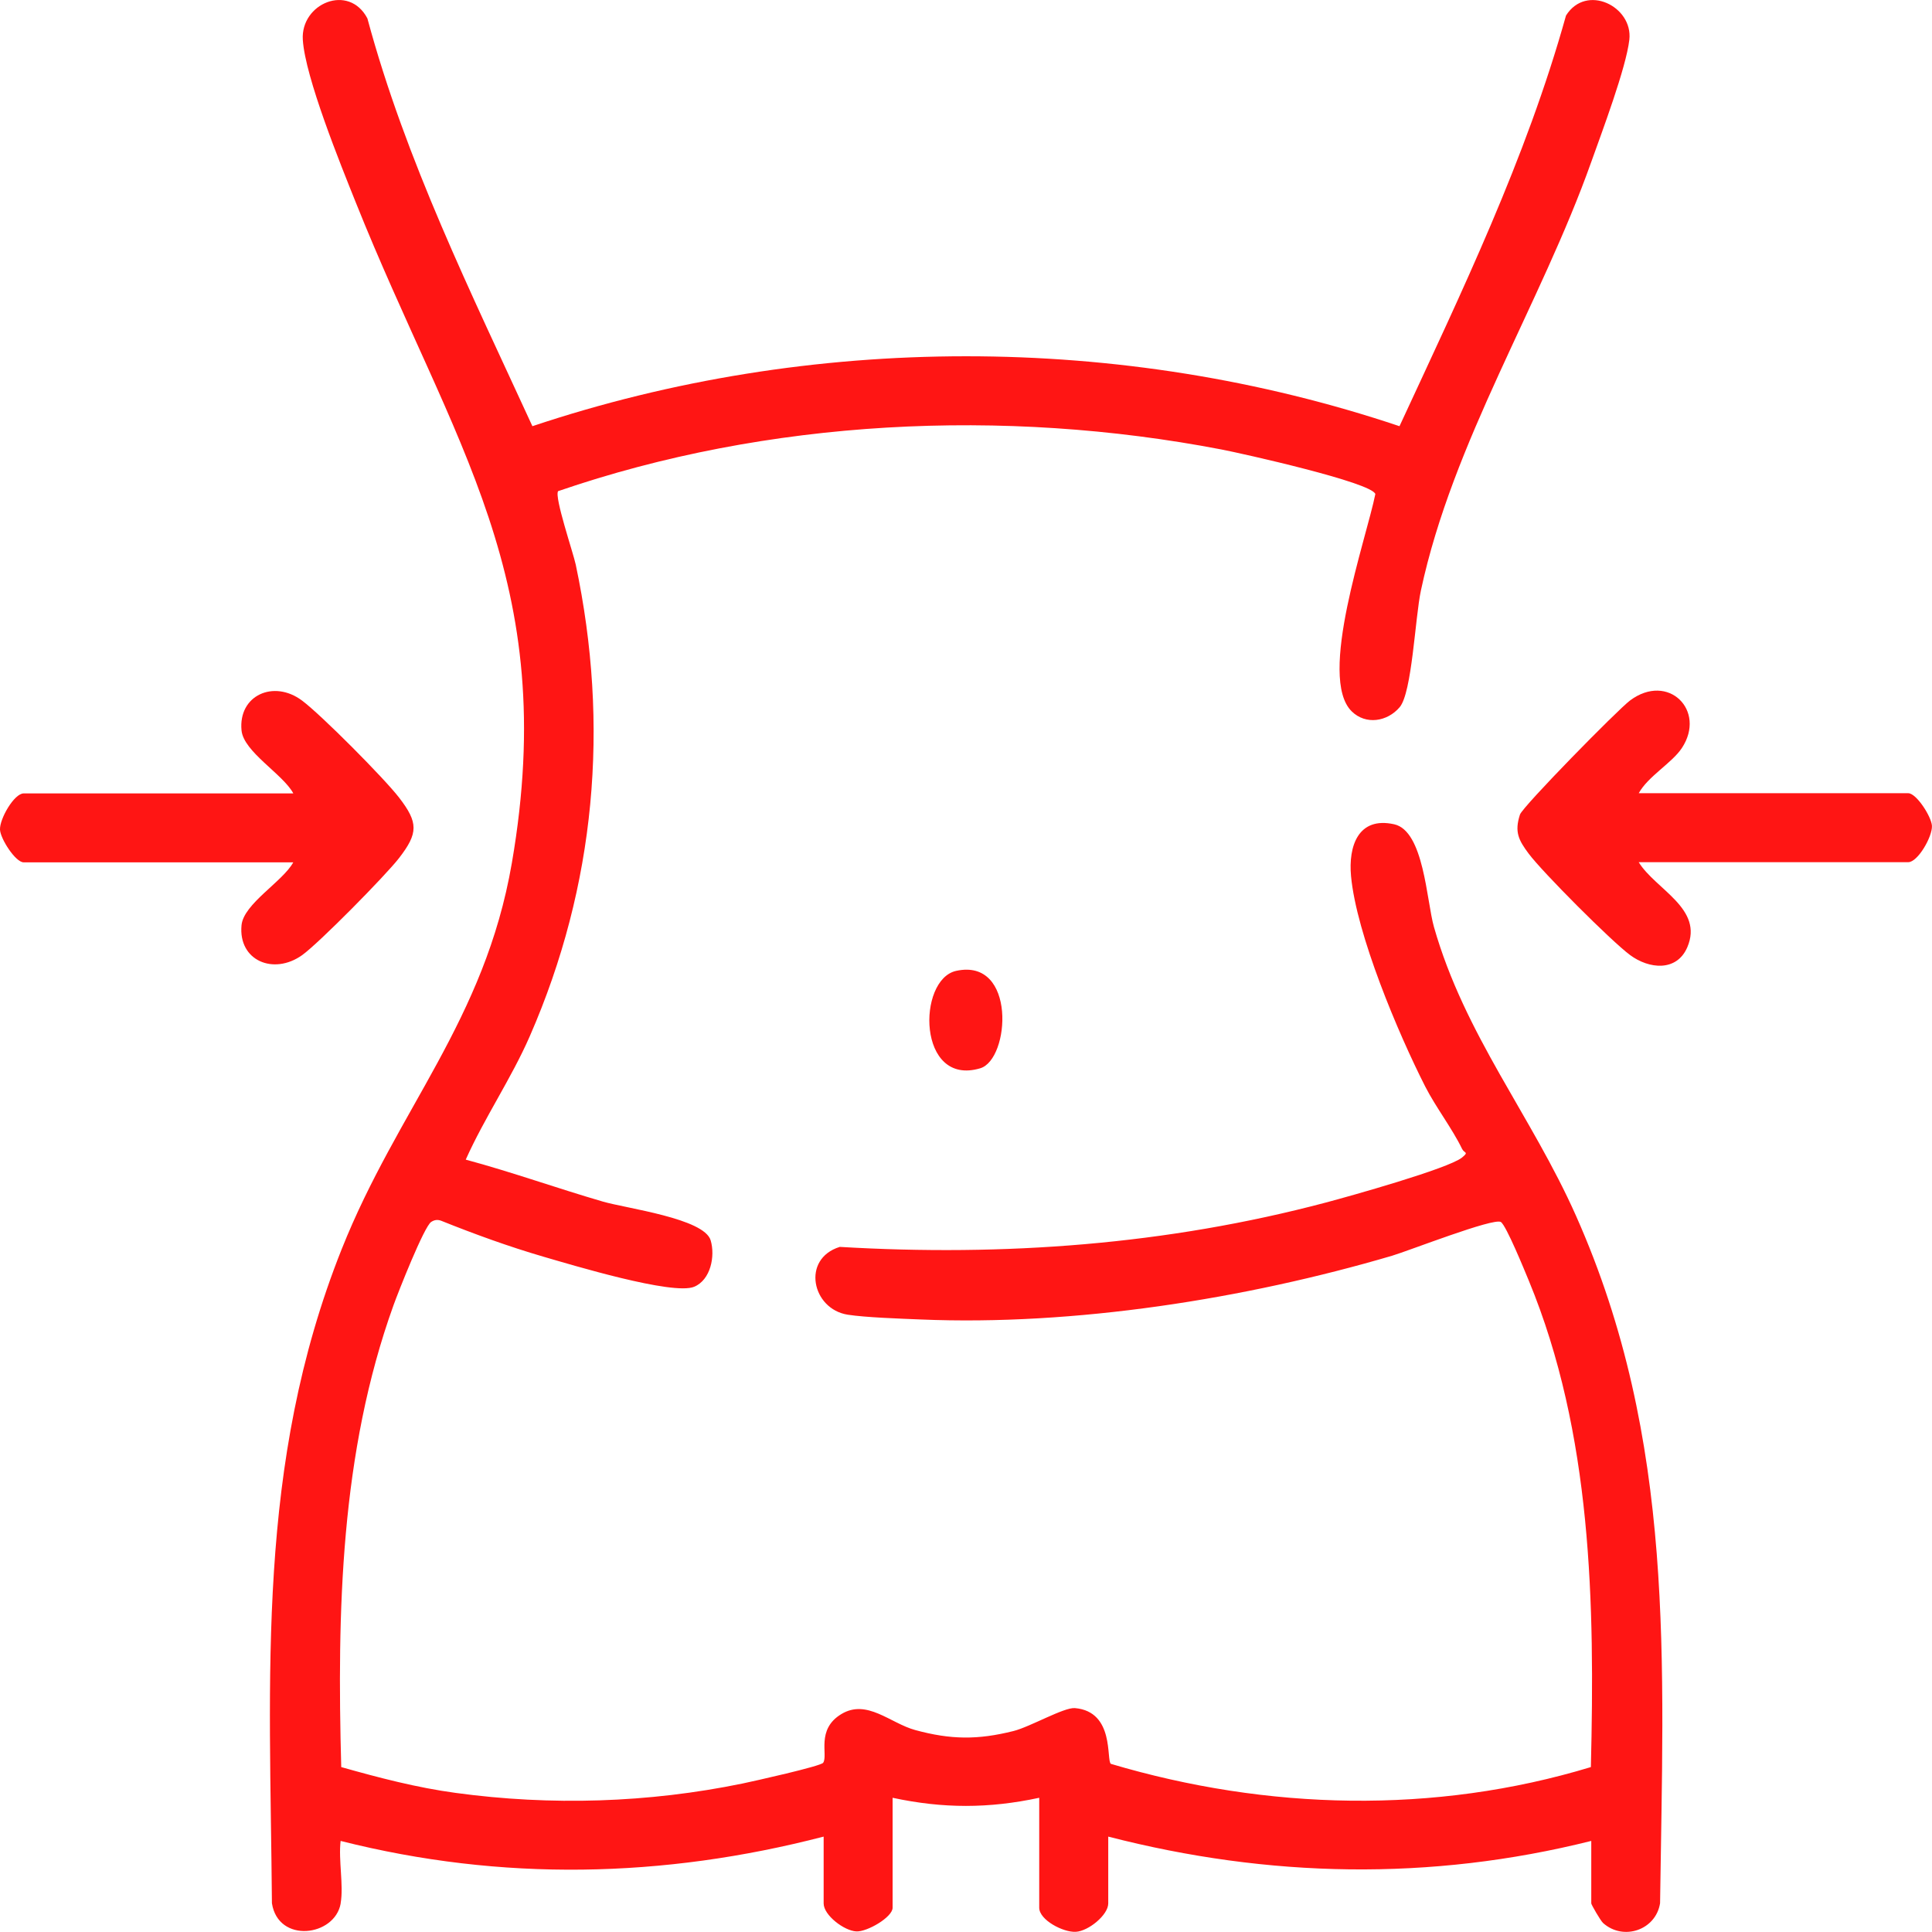
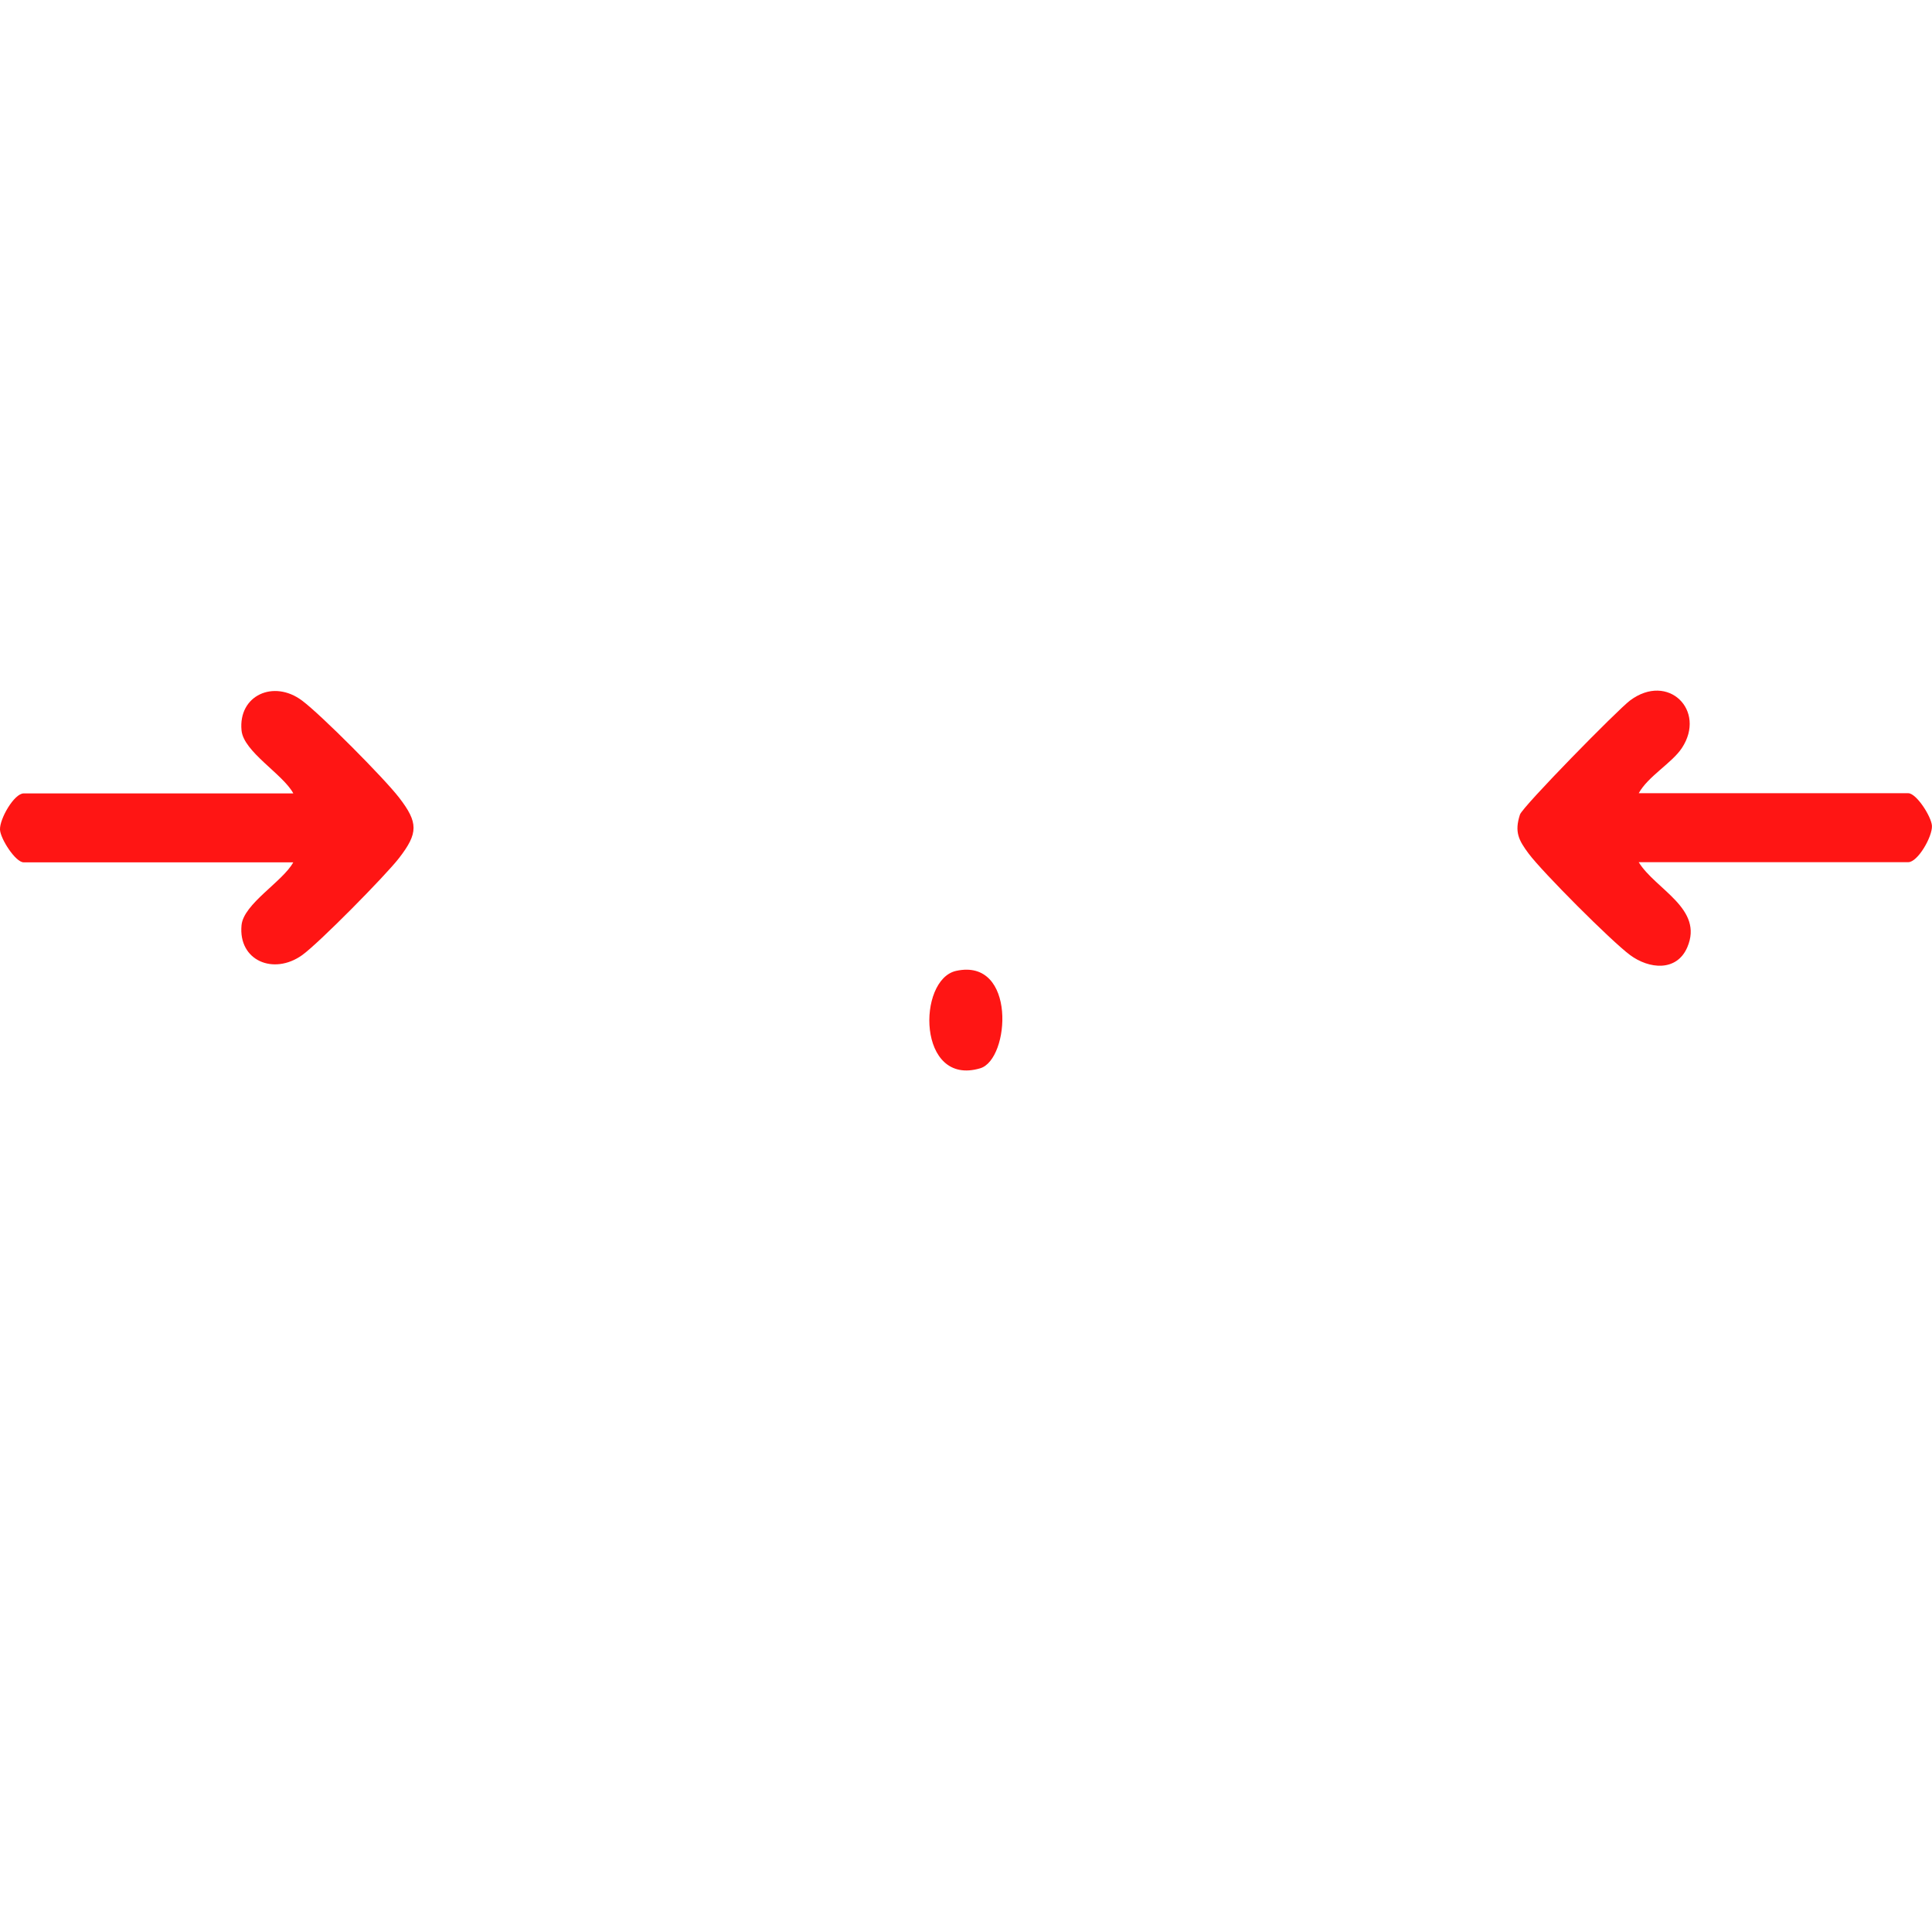
<svg xmlns="http://www.w3.org/2000/svg" width="72" height="72" viewBox="0 0 72 72" fill="none">
  <g clip-path="url(#clip0_3_45855)">
-     <path d="M12.696 70.937C12.479 72.167 10.37 72.442 10.134 70.929C10.063 62.441 9.537 54.576 12.734 46.552C14.815 41.327 18.061 38.042 19.075 32.163C20.898 21.589 16.88 16.593 13.26 7.547C12.689 6.122 11.373 2.881 11.285 1.483C11.199 0.127 13.001 -0.633 13.692 0.687C15.124 5.998 17.559 10.913 19.841 15.883C30.205 12.414 41.788 12.403 52.155 15.883C54.471 10.883 56.872 5.916 58.36 0.58C59.113 -0.625 60.861 0.238 60.721 1.479C60.601 2.529 59.699 4.918 59.306 6.023C57.415 11.347 54.139 16.454 52.953 22.007C52.736 23.023 52.623 25.815 52.161 26.356C51.699 26.897 50.901 27.024 50.377 26.513C49.082 25.251 50.922 20.075 51.255 18.412C51.126 17.98 46.297 16.9 45.516 16.75C37.404 15.192 28.612 15.617 20.799 18.304C20.651 18.515 21.361 20.595 21.456 21.041C22.725 27.035 22.197 33.002 19.744 38.616C19.051 40.2 18.063 41.64 17.357 43.216C19.077 43.679 20.754 44.281 22.465 44.779C23.347 45.036 26.239 45.405 26.484 46.223C26.66 46.814 26.484 47.696 25.872 47.953C25.084 48.286 21.286 47.133 20.251 46.833C18.963 46.457 17.681 45.991 16.434 45.491C16.298 45.444 16.189 45.461 16.069 45.538C15.805 45.708 14.838 48.16 14.665 48.642C12.685 54.138 12.56 60.06 12.717 65.854C14.113 66.249 15.536 66.621 16.979 66.816C20.535 67.301 24.161 67.189 27.674 66.466C28.077 66.382 30.591 65.822 30.677 65.693C30.871 65.408 30.398 64.457 31.354 63.879C32.309 63.302 33.179 64.221 34.108 64.474C35.435 64.835 36.434 64.845 37.771 64.51C38.388 64.356 39.654 63.62 40.06 63.656C41.552 63.785 41.219 65.609 41.4 65.734C47.216 67.464 53.46 67.623 59.287 65.854C59.435 59.756 59.332 53.429 56.973 47.724C56.82 47.355 56.131 45.665 55.933 45.541C55.667 45.371 52.494 46.616 51.878 46.798C46.407 48.408 40.032 49.413 34.308 49.173C33.574 49.143 32.249 49.098 31.592 48.995C30.259 48.786 29.855 46.914 31.296 46.468C37.421 46.831 43.485 46.386 49.411 44.815C50.287 44.583 53.975 43.551 54.484 43.139C54.755 42.92 54.57 42.984 54.489 42.819C54.117 42.05 53.509 41.267 53.114 40.492C52.105 38.508 50.551 34.82 50.349 32.65C50.246 31.534 50.615 30.422 51.955 30.718C53.067 30.963 53.162 33.565 53.438 34.541C54.587 38.577 57.074 41.574 58.735 45.313C62.456 53.687 61.986 61.947 61.866 70.927C61.709 71.927 60.498 72.341 59.742 71.665C59.648 71.581 59.302 70.978 59.302 70.935V68.606C53.303 70.107 47.274 69.984 41.301 68.445V70.935C41.301 71.365 40.565 71.966 40.094 71.993C39.624 72.021 38.729 71.551 38.729 71.096V66.998C36.85 67.402 35.141 67.402 33.265 66.998V71.096C33.265 71.448 32.313 72 31.912 71.978C31.459 71.955 30.695 71.375 30.695 70.935V68.445C24.717 69.995 18.697 70.122 12.694 68.606C12.608 69.317 12.812 70.263 12.694 70.935L12.696 70.937Z" fill="#FF1514" />
    <path d="M61.071 32.133C61.7 33.152 63.504 33.859 62.879 35.306C62.482 36.22 61.453 36.115 60.747 35.591C60.041 35.067 57.484 32.502 56.971 31.815C56.595 31.311 56.434 31.006 56.644 30.358C56.739 30.063 60.288 26.448 60.747 26.105C62.166 25.045 63.601 26.479 62.679 27.876C62.31 28.436 61.417 28.93 61.071 29.561H71.115C71.42 29.561 71.981 30.437 71.998 30.778C72.017 31.18 71.47 32.131 71.115 32.131H61.071V32.133Z" fill="#FF1514" />
    <path d="M10.929 29.563C10.538 28.844 9.076 28.018 9.001 27.219C8.876 25.914 10.197 25.317 11.255 26.107C11.976 26.646 14.31 28.997 14.871 29.722C15.594 30.658 15.59 31.049 14.871 31.978C14.37 32.627 11.882 35.151 11.257 35.597C10.197 36.351 8.876 35.804 9.001 34.481C9.076 33.681 10.538 32.854 10.929 32.137H0.882C0.578 32.137 0.017 31.261 9.62021e-06 30.92C-0.019 30.519 0.528 29.568 0.882 29.568H10.927L10.929 29.563Z" fill="#FF1514" />
    <path d="M35.635 36.181C37.885 35.692 37.642 39.481 36.53 39.812C34.184 40.511 34.171 36.501 35.635 36.181Z" fill="#FF1514" />
  </g>
  <defs>
    <clipPath id="clip0_3_45855">
      <rect width="72" height="72" fill="white" />
    </clipPath>
  </defs>
</svg>